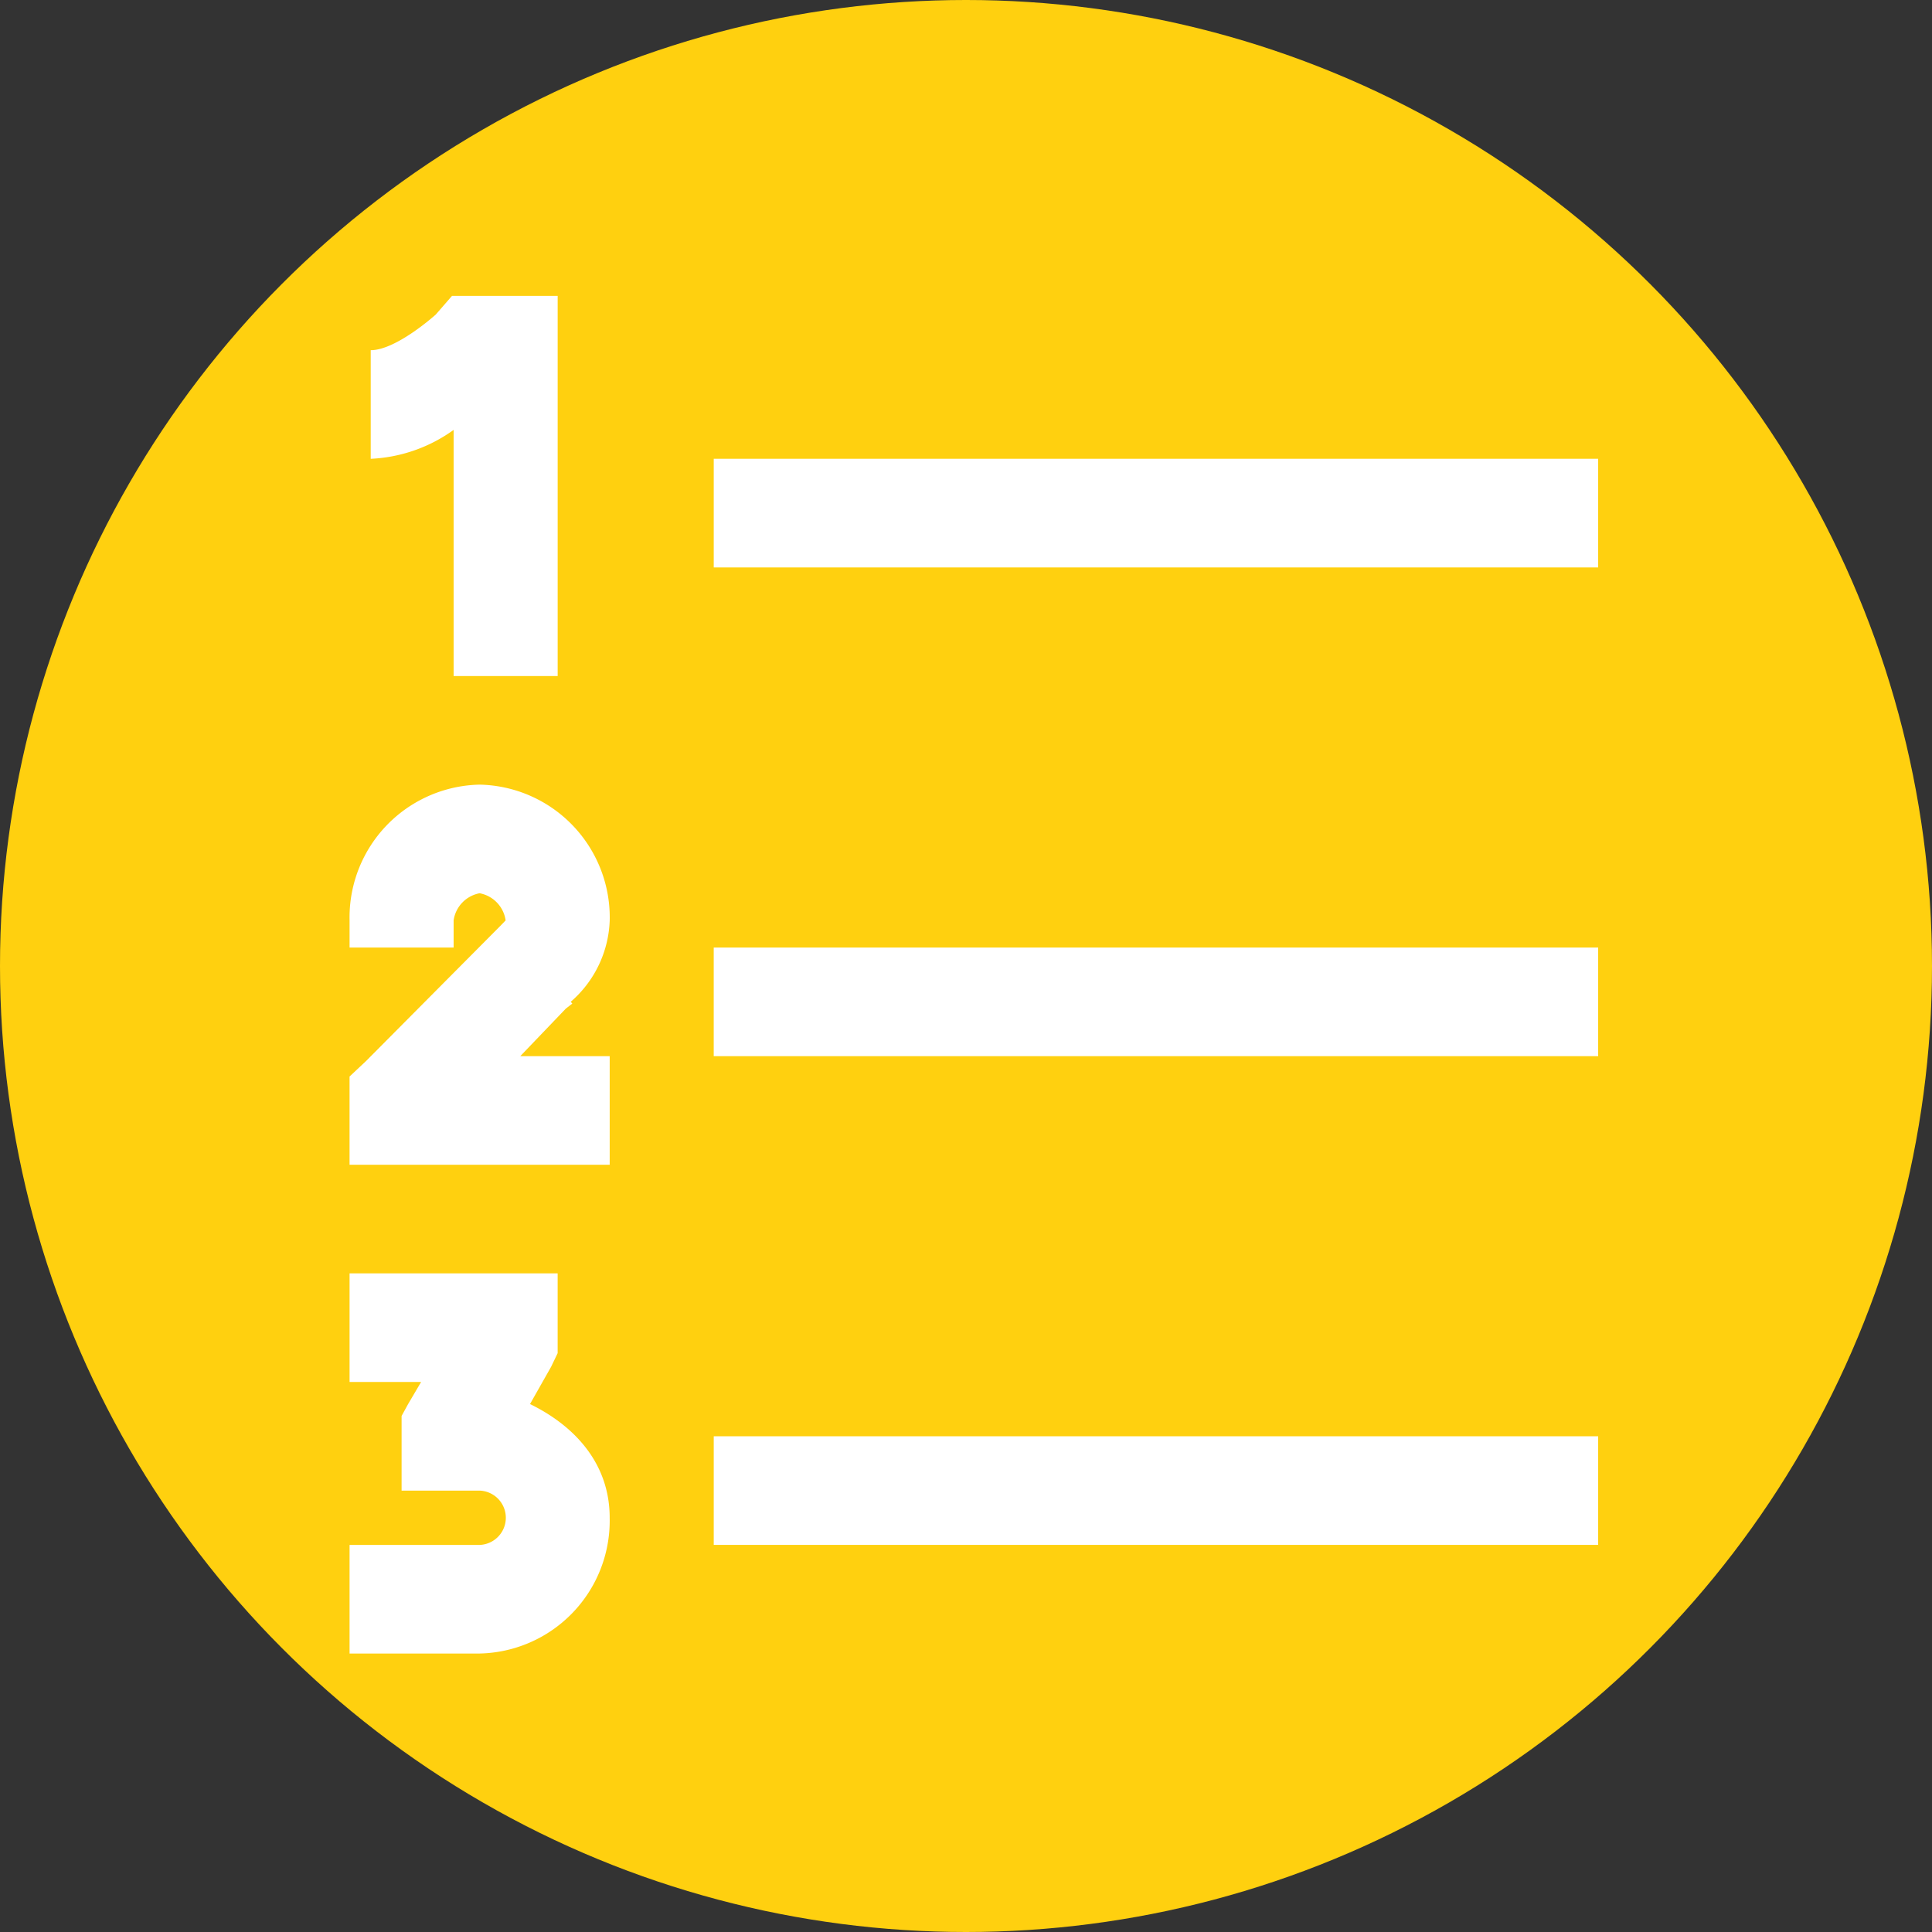
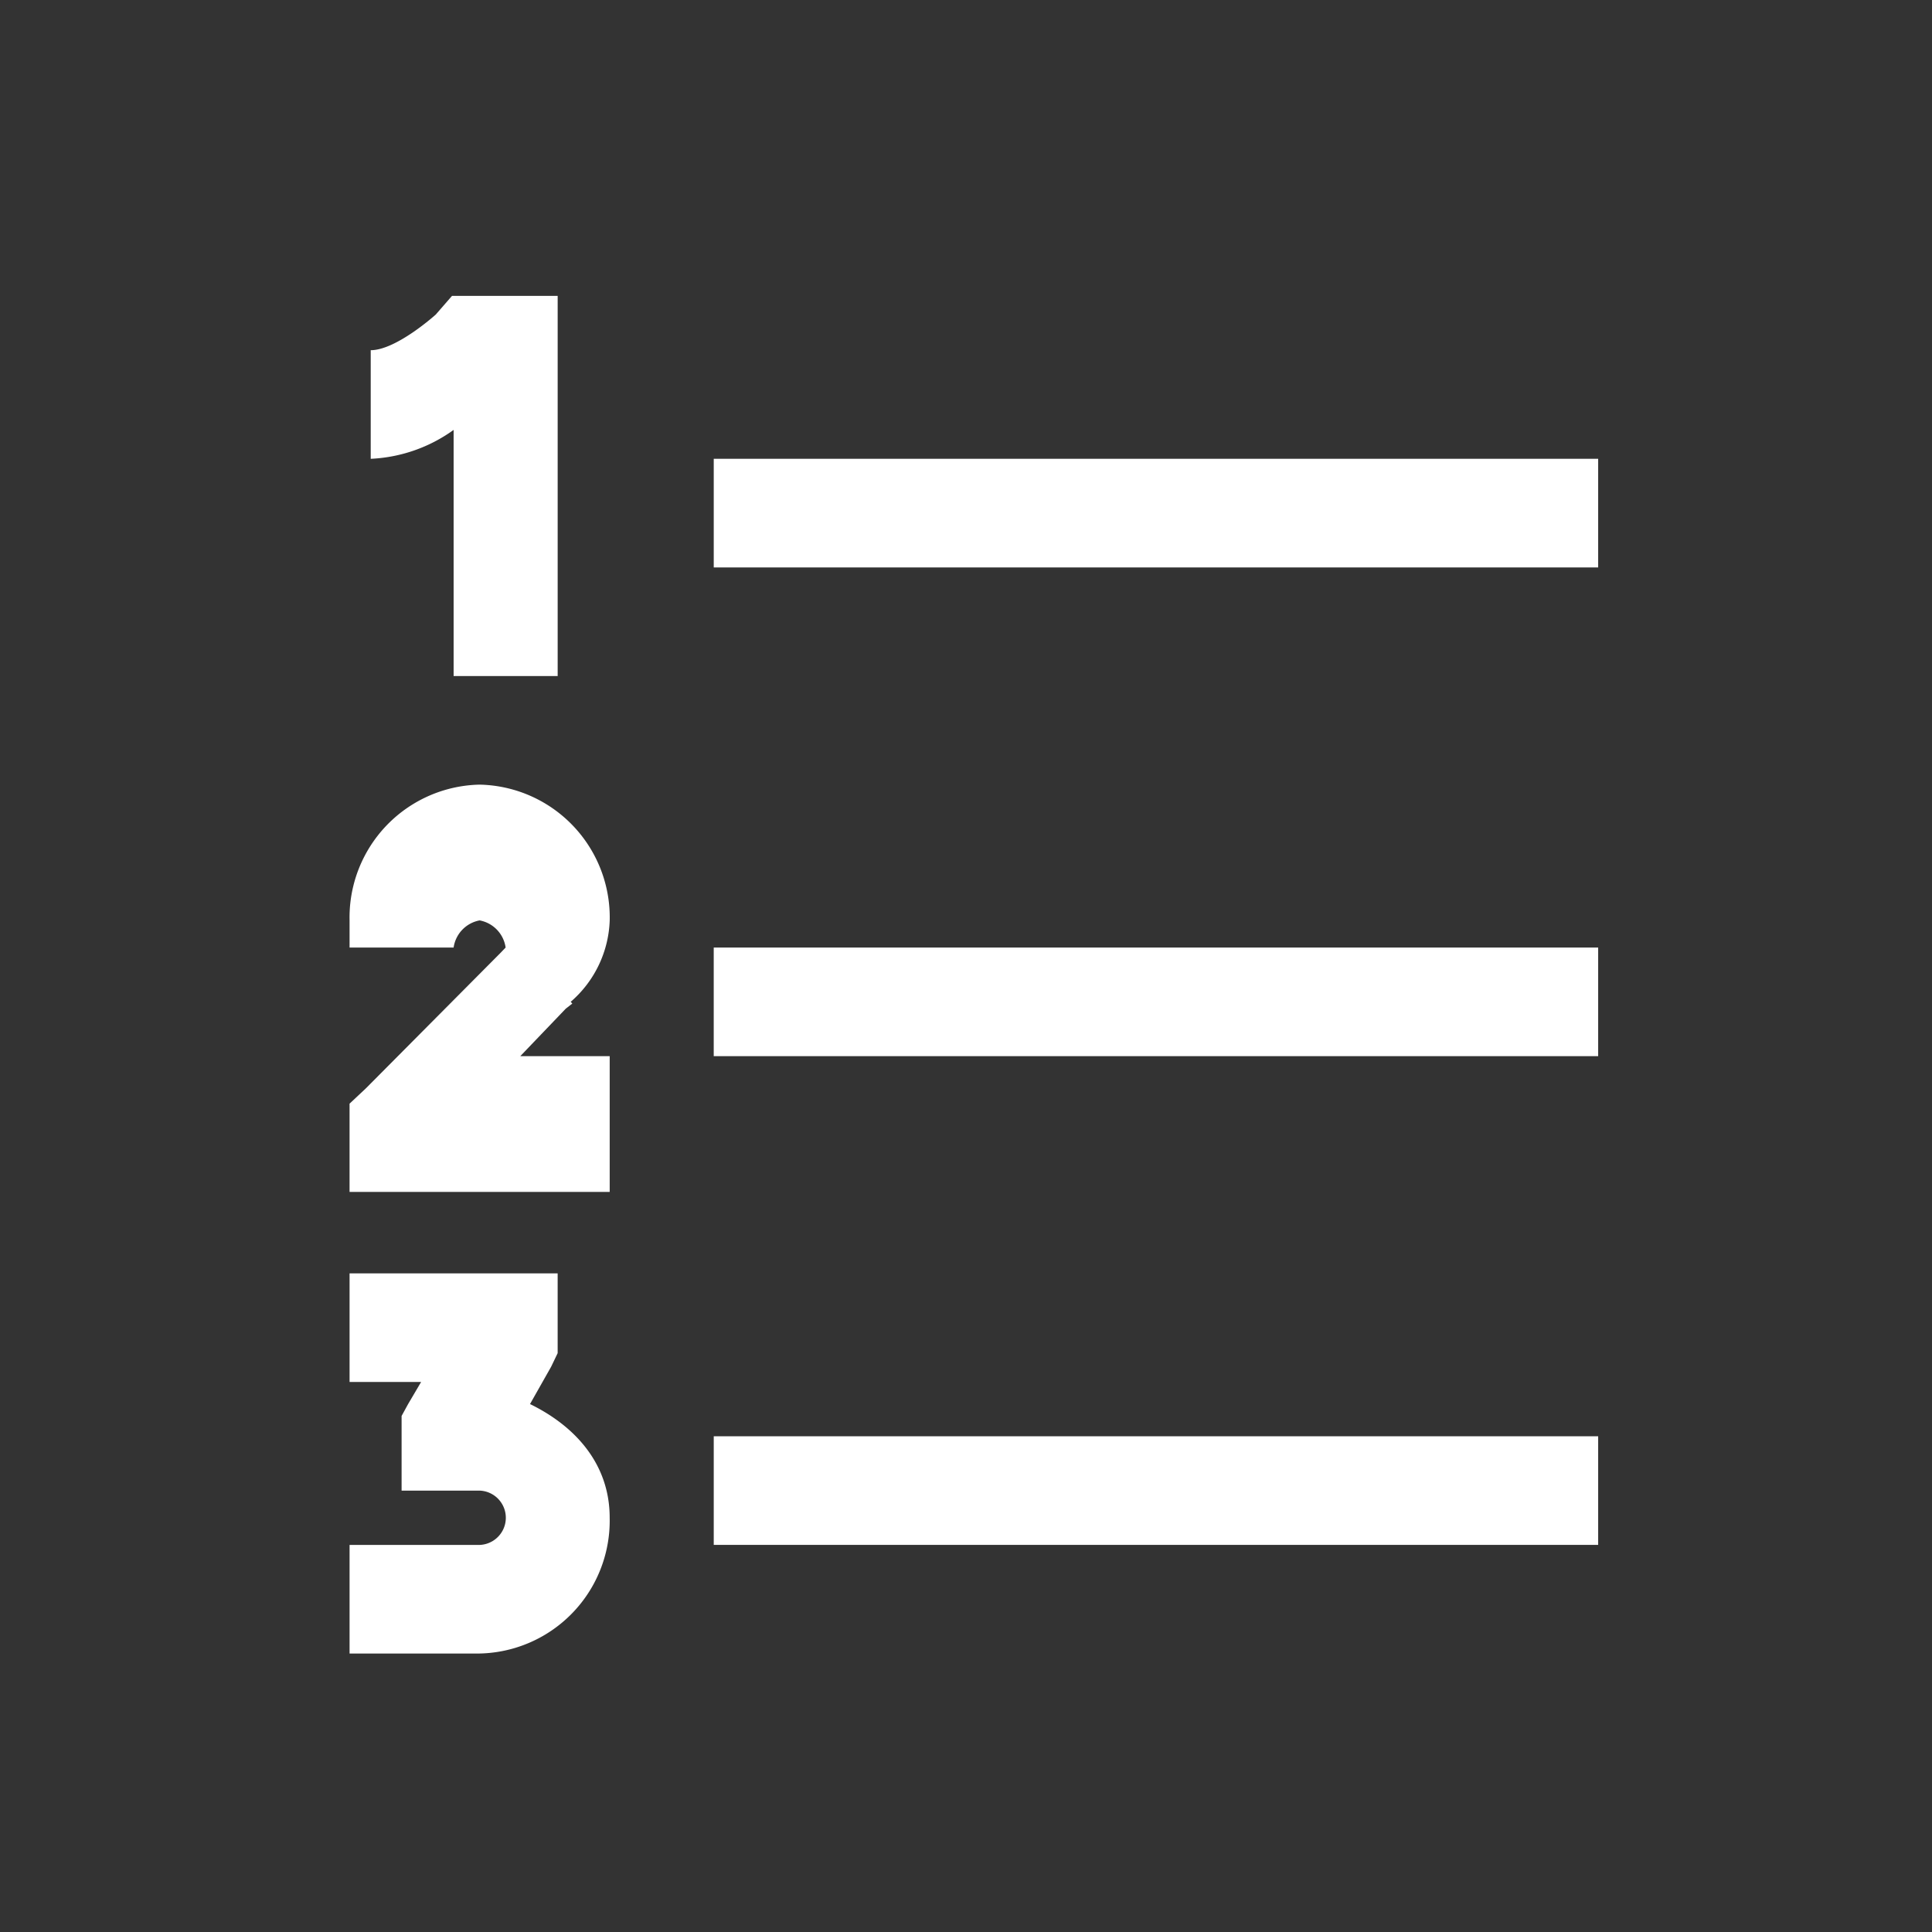
<svg xmlns="http://www.w3.org/2000/svg" width="111" height="111" viewBox="0 0 111 111">
  <rect x="0" y="0" width="111" height="111" fill="#333333" stroke="none" />
  <g id="Icon" transform="translate(16.871 17)">
-     <circle id="Ellipse_22" data-name="Ellipse 22" cx="55.5" cy="55.5" r="55.5" transform="translate(-16.871 -17)" fill="#ffd00f" />
-     <rect id="Area" width="77.951" height="77.952" transform="translate(0.129 0)" fill="#fff" opacity="0" />
    <g id="Icon-2" data-name="Icon" transform="translate(3.213 0)">
-       <path id="bab4a97e-fa90-4649-88f0-2cb582964f21" d="M31.485,19.2l-.934,1.073s-2.265,2.047-3.736,2.047v6.24A8.823,8.823,0,0,0,31.578,26.9V41.04h5.978V19.2Zm15.038,9.36V34.8H97.336V28.56ZM33.072,47.28a7.633,7.633,0,0,0-7.472,7.8v1.56h5.978V55.08a1.851,1.851,0,0,1,1.494-1.56,1.851,1.851,0,0,1,1.494,1.56l-.28.292-7.752,7.8-.935.877v5.07H40.545V62.88H35.408l2.615-2.73.374-.292-.093-.1a6.469,6.469,0,0,0,2.242-4.68A7.633,7.633,0,0,0,33.072,47.28Zm13.45,9.36v6.24H97.336V56.64ZM25.6,75.36V81.6h4.11l-.747,1.268-.374.683v4.29h4.483a1.561,1.561,0,0,1,0,3.12H25.6V97.2h7.472a7.633,7.633,0,0,0,7.472-7.8c0-3.133-2.031-5.29-4.577-6.532l1.214-2.145.374-.78V75.36Zm20.923,9.36v6.24H97.336V84.72Z" transform="translate(-25.6 -19.2)" fill="#fff" />
+       <path id="bab4a97e-fa90-4649-88f0-2cb582964f21" d="M31.485,19.2l-.934,1.073s-2.265,2.047-3.736,2.047v6.24A8.823,8.823,0,0,0,31.578,26.9V41.04h5.978V19.2Zm15.038,9.36V34.8H97.336V28.56ZM33.072,47.28a7.633,7.633,0,0,0-7.472,7.8v1.56h5.978a1.851,1.851,0,0,1,1.494-1.56,1.851,1.851,0,0,1,1.494,1.56l-.28.292-7.752,7.8-.935.877v5.07H40.545V62.88H35.408l2.615-2.73.374-.292-.093-.1a6.469,6.469,0,0,0,2.242-4.68A7.633,7.633,0,0,0,33.072,47.28Zm13.45,9.36v6.24H97.336V56.64ZM25.6,75.36V81.6h4.11l-.747,1.268-.374.683v4.29h4.483a1.561,1.561,0,0,1,0,3.12H25.6V97.2h7.472a7.633,7.633,0,0,0,7.472-7.8c0-3.133-2.031-5.29-4.577-6.532l1.214-2.145.374-.78V75.36Zm20.923,9.36v6.24H97.336V84.72Z" transform="translate(-25.6 -19.2)" fill="#fff" />
    </g>
  </g>
</svg>